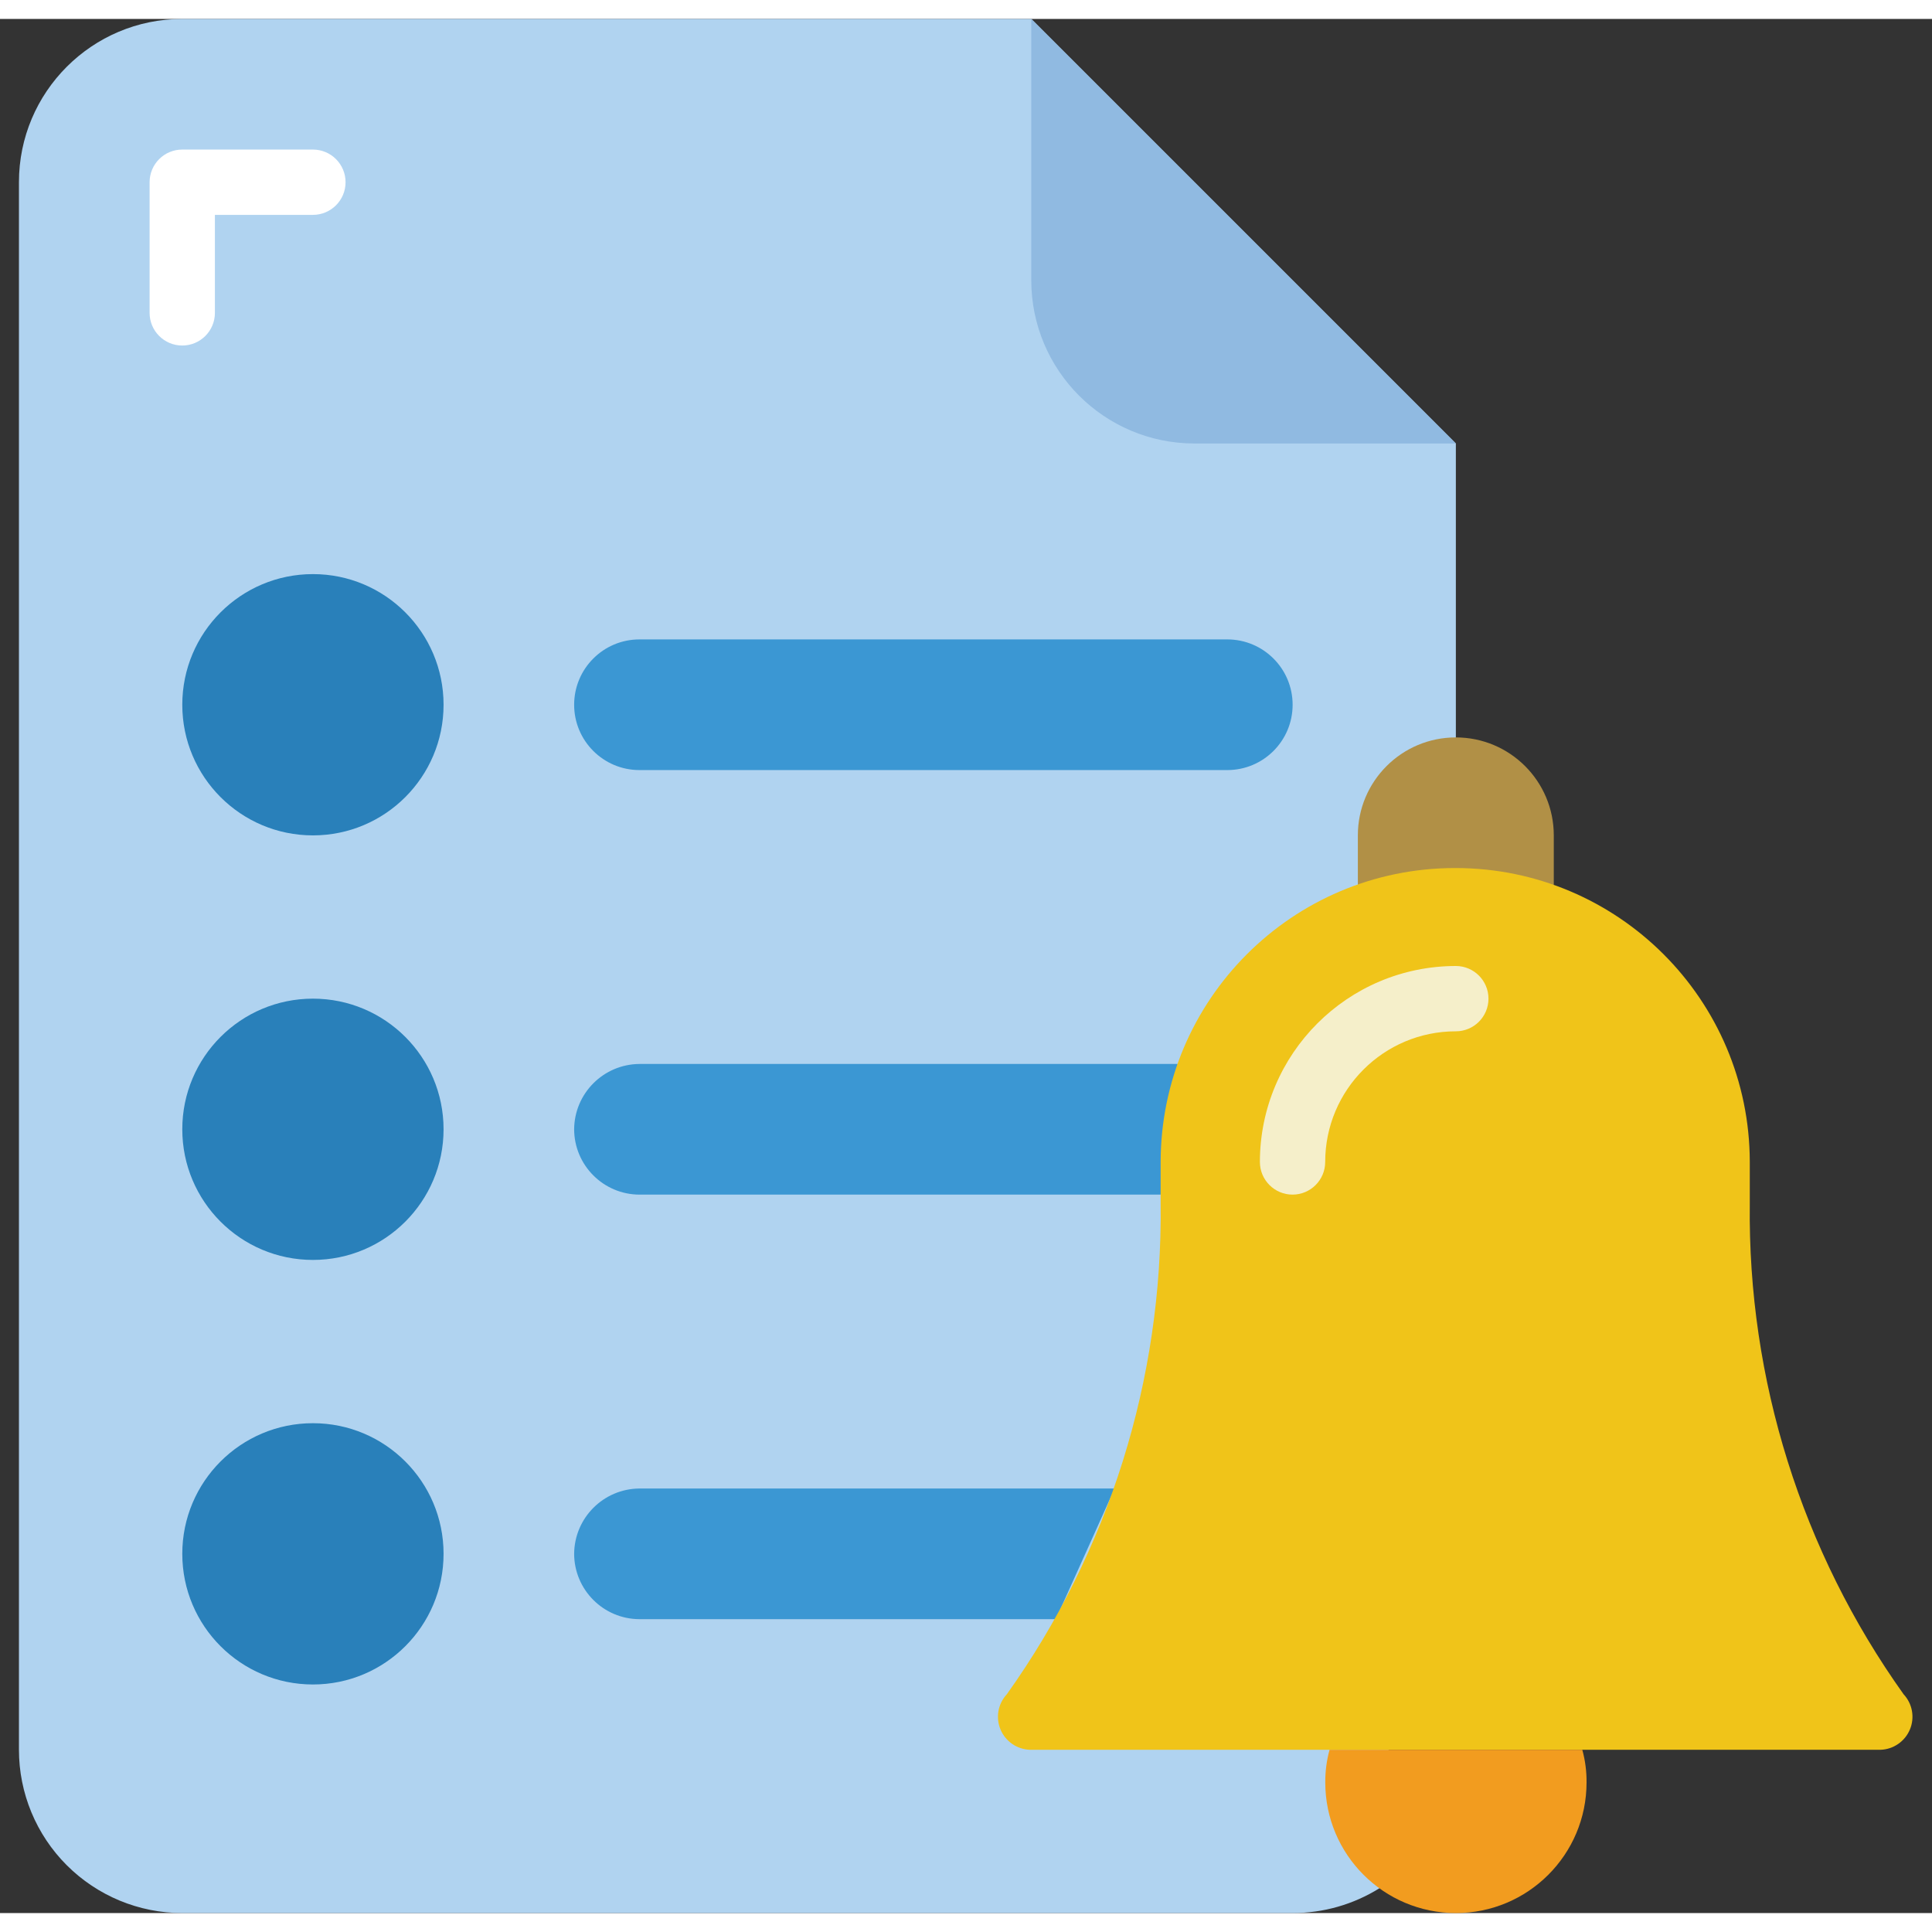
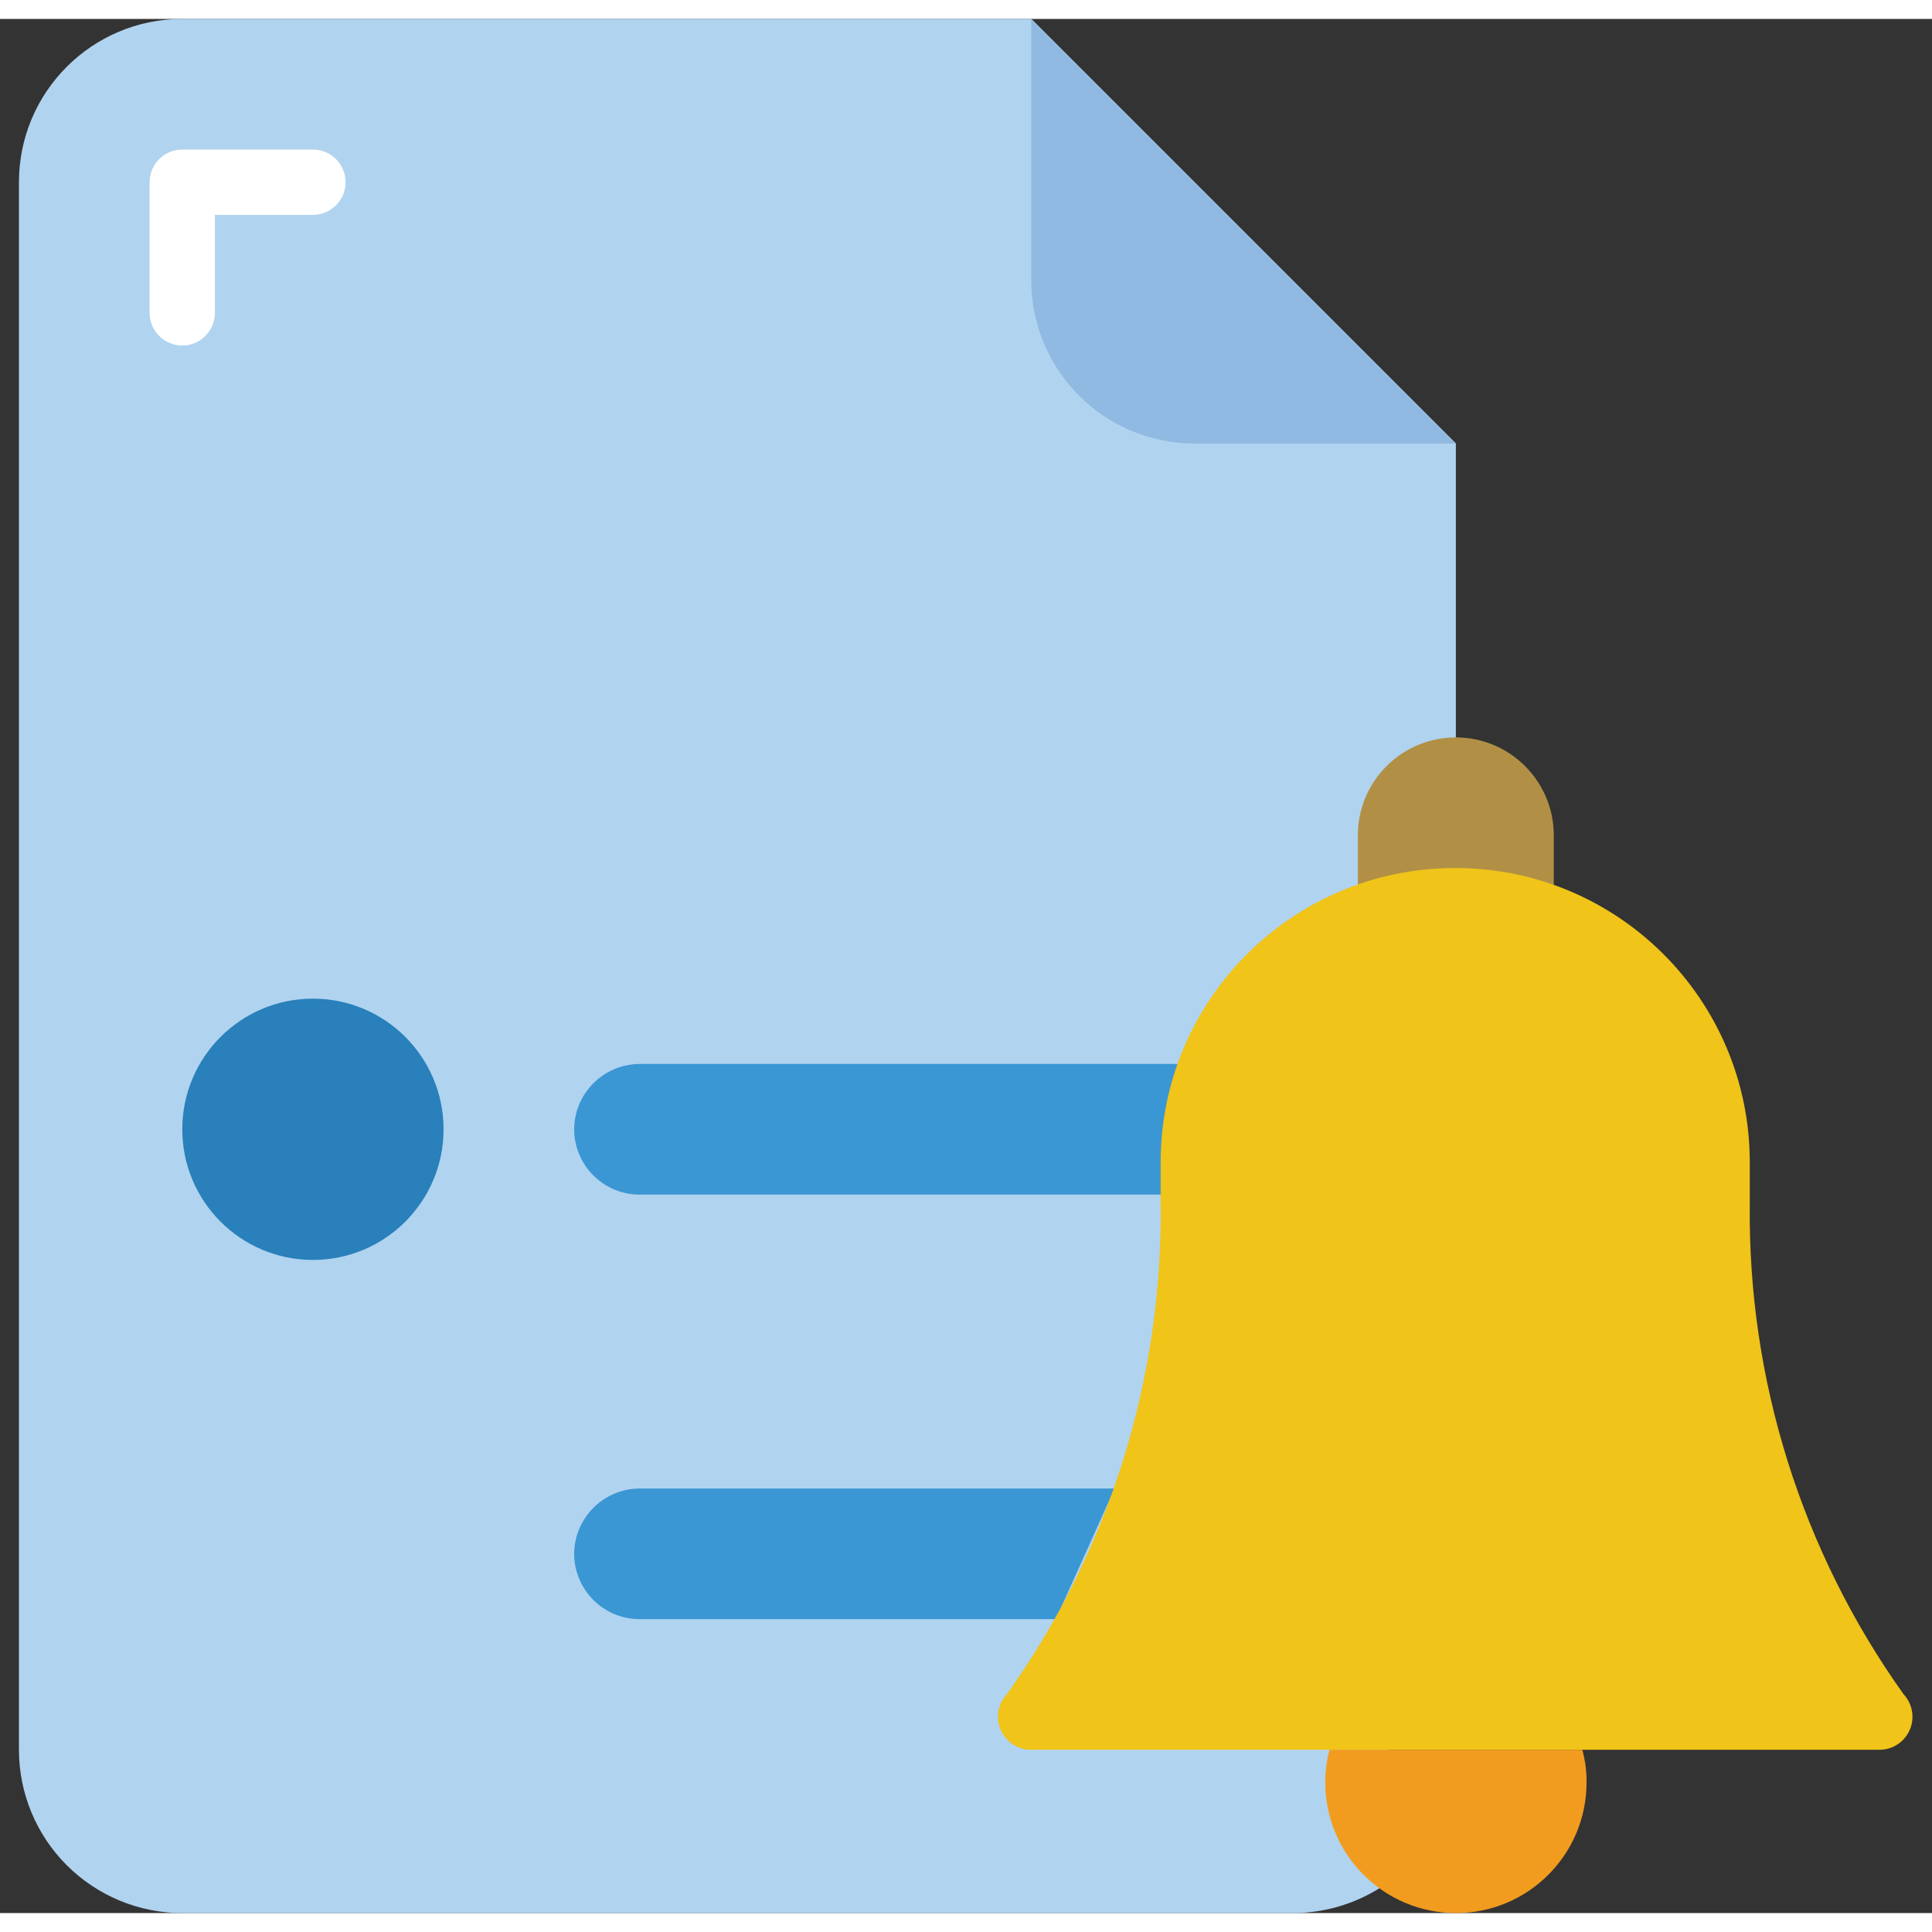
<svg xmlns="http://www.w3.org/2000/svg" width="50" height="50" viewBox="0 0 51 50" fill="none">
  <rect x="0" y="0" width="51" height="50" fill="#333333" stroke="none" />
  <g clip-path="url(#clip0_290_2754)">
    <path fill-rule="evenodd" clip-rule="evenodd" d="M36.414 49.345C35.726 49.774 34.931 50.001 34.121 50H4.81C3.667 50 2.571 49.546 1.762 48.737C0.954 47.929 0.5 46.833 0.5 45.69V4.31C0.5 1.93 2.43 0 4.81 0H27.224L38.431 11.207V18.965L36.414 49.345Z" fill="#B0D3F0" />
    <path fill-rule="evenodd" clip-rule="evenodd" d="M27.223 6.897V0L38.43 11.207H31.533C29.152 11.207 27.223 9.277 27.223 6.897Z" fill="#90BAE1" />
    <path fill-rule="evenodd" clip-rule="evenodd" d="M4.811 8.621C4.335 8.621 3.949 8.235 3.949 7.759V4.31C3.949 3.834 4.335 3.448 4.811 3.448H8.26C8.736 3.448 9.122 3.834 9.122 4.31C9.122 4.786 8.736 5.172 8.26 5.172H5.673V7.759C5.673 8.235 5.287 8.621 4.811 8.621Z" fill="white" />
-     <path d="M8.261 21.552C10.165 21.552 11.709 20.008 11.709 18.104C11.709 16.199 10.165 14.655 8.261 14.655C6.356 14.655 4.812 16.199 4.812 18.104C4.812 20.008 6.356 21.552 8.261 21.552Z" fill="#2980BA" />
    <path d="M8.261 32.759C10.165 32.759 11.709 31.215 11.709 29.31C11.709 27.406 10.165 25.862 8.261 25.862C6.356 25.862 4.812 27.406 4.812 29.31C4.812 31.215 6.356 32.759 8.261 32.759Z" fill="#2980BA" />
-     <path d="M8.261 43.966C10.165 43.966 11.709 42.422 11.709 40.517C11.709 38.613 10.165 37.069 8.261 37.069C6.356 37.069 4.812 38.613 4.812 40.517C4.812 42.422 6.356 43.966 8.261 43.966Z" fill="#2980BA" />
-     <path d="M32.398 16.379H16.88C15.928 16.379 15.156 17.151 15.156 18.104C15.156 19.056 15.928 19.828 16.88 19.828H32.398C33.35 19.828 34.122 19.056 34.122 18.104C34.122 17.151 33.35 16.379 32.398 16.379Z" fill="#3B97D3" />
    <path fill-rule="evenodd" clip-rule="evenodd" d="M30.639 31.035H16.88C15.929 31.032 15.159 30.261 15.156 29.31C15.163 28.361 15.931 27.593 16.88 27.586H31.087" fill="#3B97D3" />
    <path fill-rule="evenodd" clip-rule="evenodd" d="M27.872 42.242H16.88C15.929 42.239 15.159 41.468 15.156 40.517C15.163 39.568 15.931 38.8 16.88 38.793H29.424" fill="#3B97D3" />
    <path fill-rule="evenodd" clip-rule="evenodd" d="M35.844 22.862V21.552C35.844 20.123 37.002 18.966 38.43 18.966C39.858 18.966 41.016 20.123 41.016 21.552V22.862H35.844Z" fill="#B19046" />
    <path fill-rule="evenodd" clip-rule="evenodd" d="M38.397 45.69H27.19C26.848 45.68 26.543 45.47 26.411 45.154C26.279 44.839 26.344 44.475 26.578 44.224C29.271 40.448 30.693 35.913 30.638 31.276V30.172C30.645 25.89 34.115 22.421 38.397 22.414H38.431C42.714 22.421 46.183 25.89 46.19 30.172V31.276C46.135 35.913 47.557 40.448 50.25 44.224C50.484 44.475 50.549 44.839 50.417 45.154C50.285 45.47 49.98 45.68 49.638 45.69H38.431" fill="#F0C419" />
-     <path fill-rule="evenodd" clip-rule="evenodd" d="M34.12 31.035C33.644 31.035 33.258 30.648 33.258 30.172C33.261 27.317 35.575 25.003 38.43 25C38.906 25 39.292 25.386 39.292 25.862C39.292 26.338 38.906 26.724 38.43 26.724C36.526 26.724 34.982 28.268 34.982 30.172C34.982 30.648 34.596 31.035 34.12 31.035Z" fill="#F5EFCA" />
    <path fill-rule="evenodd" clip-rule="evenodd" d="M41.769 45.69C41.846 45.971 41.884 46.261 41.881 46.552C41.881 48.456 40.337 50 38.433 50C36.528 50 34.984 48.456 34.984 46.552C34.982 46.261 35.02 45.971 35.097 45.69H41.769Z" fill="#F29C1F" />
  </g>
  <defs>
    <clipPath id="clip0_290_2754">
      <rect width="50" height="50" fill="white" transform="translate(0.5)" />
    </clipPath>
  </defs>
</svg>